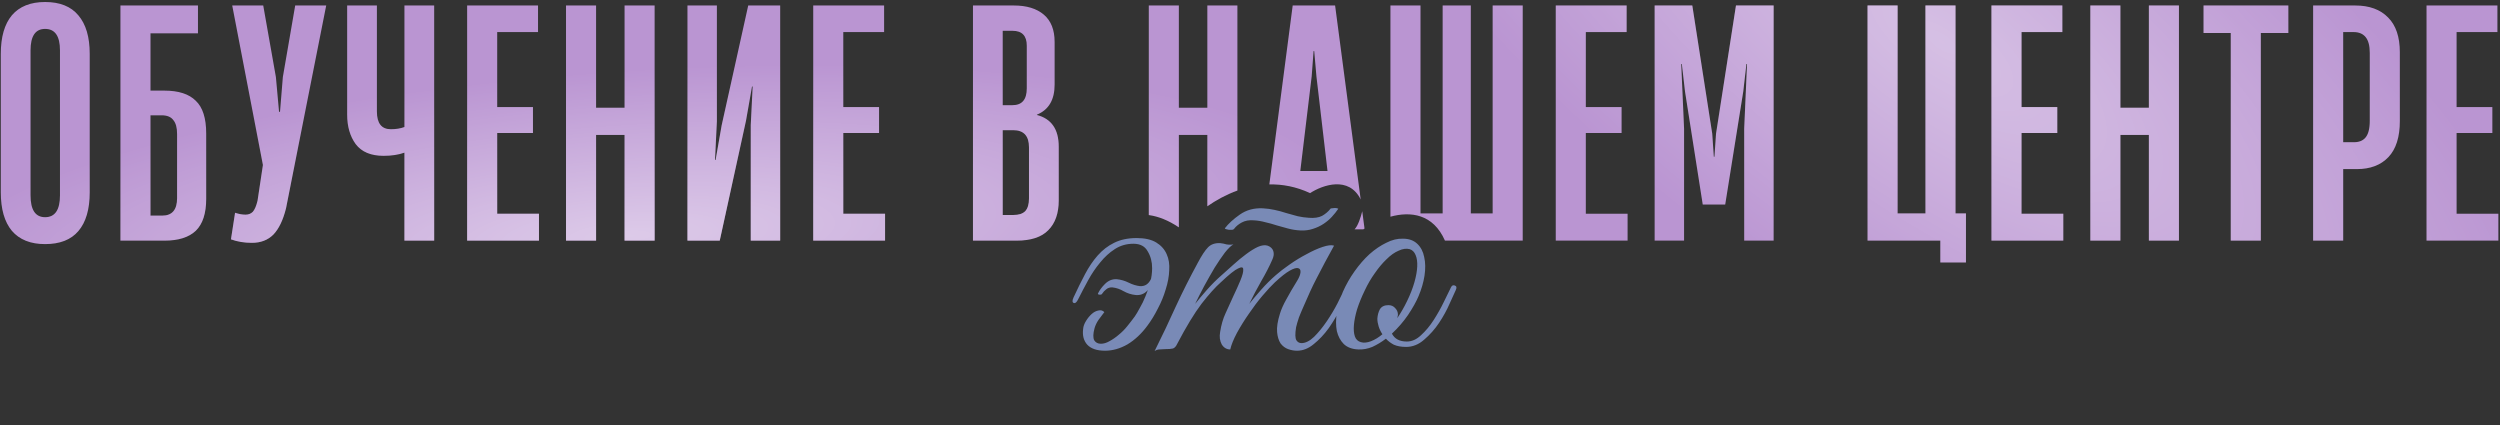
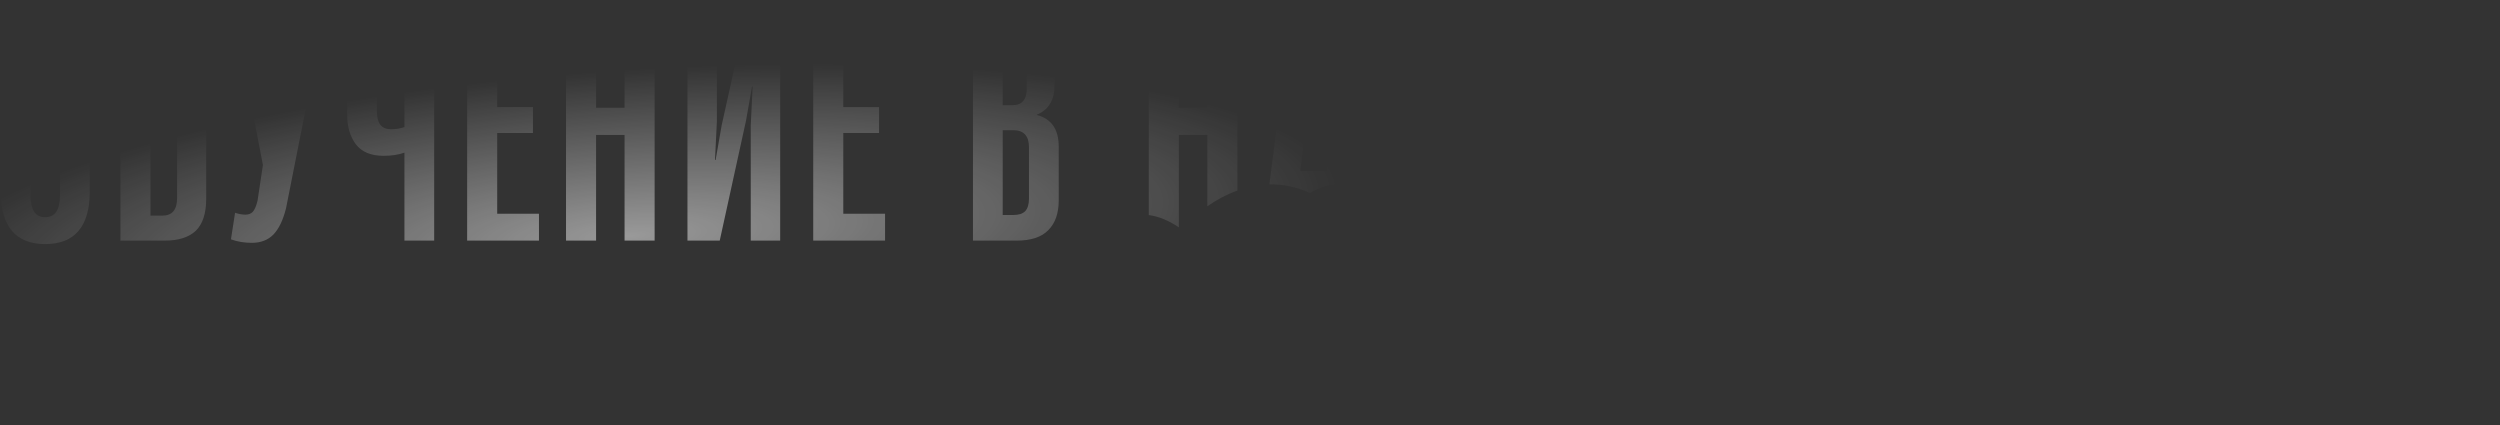
<svg xmlns="http://www.w3.org/2000/svg" width="711" height="121" viewBox="0 0 711 121" fill="none">
  <rect x="0" y="0" width="711" height="121" fill="#333333" stroke="none" />
-   <path d="M305.345 84.533C306.425 82.193 307.505 80.003 308.585 77.963C309.665 75.923 310.865 74.153 312.185 72.653C313.565 71.093 315.125 69.893 316.865 69.053C318.665 68.153 320.795 67.703 323.255 67.703C325.595 67.703 327.455 68.123 328.835 68.963C330.215 69.803 331.205 70.913 331.805 72.293C332.405 73.613 332.645 75.143 332.525 76.883C332.465 78.623 332.135 80.423 331.535 82.283C330.995 84.143 330.245 85.973 329.285 87.773C328.385 89.573 327.395 91.193 326.315 92.633C324.635 94.913 322.745 96.683 320.645 97.943C318.545 99.143 316.415 99.743 314.255 99.743C311.975 99.743 310.295 99.173 309.215 98.033C308.195 96.893 307.805 95.393 308.045 93.533C308.105 92.813 308.375 92.063 308.855 91.283C309.335 90.503 309.875 89.843 310.475 89.303C311.075 88.763 311.705 88.433 312.365 88.313C313.025 88.133 313.595 88.283 314.075 88.763C313.595 89.363 313.055 90.083 312.455 90.923C311.915 91.703 311.525 92.513 311.285 93.353C310.865 94.913 310.835 96.053 311.195 96.773C311.615 97.433 312.245 97.763 313.085 97.763C313.865 97.763 314.675 97.523 315.515 97.043C316.415 96.563 317.285 95.963 318.125 95.243C319.025 94.523 319.835 93.713 320.555 92.813C321.335 91.853 322.055 90.923 322.715 90.023C323.135 89.423 323.615 88.613 324.155 87.593C324.755 86.573 325.295 85.463 325.775 84.263C326.315 83.003 326.765 81.683 327.125 80.303C327.485 78.923 327.665 77.573 327.665 76.253C327.665 74.453 327.245 72.863 326.405 71.483C325.625 70.043 324.275 69.323 322.355 69.323C320.375 69.323 318.605 69.833 317.045 70.853C315.545 71.813 314.165 73.073 312.905 74.633C311.645 76.133 310.505 77.813 309.485 79.673C308.465 81.533 307.505 83.363 306.605 85.163C306.185 86.003 305.765 86.333 305.345 86.153C304.925 85.973 304.925 85.433 305.345 84.533ZM328.385 79.583C327.905 80.603 327.215 81.623 326.315 82.643C325.415 83.603 324.305 84.023 322.985 83.903C321.785 83.783 320.645 83.423 319.565 82.823C318.545 82.223 317.495 81.863 316.415 81.743C315.695 81.683 315.095 81.863 314.615 82.283C314.135 82.643 313.745 83.063 313.445 83.543C313.385 83.723 313.145 83.813 312.725 83.813C312.305 83.753 312.155 83.633 312.275 83.453C312.695 82.553 313.355 81.653 314.255 80.753C315.215 79.793 316.325 79.343 317.585 79.403C318.785 79.523 319.925 79.853 321.005 80.393C322.085 80.933 323.165 81.263 324.245 81.383C325.625 81.443 326.645 80.783 327.305 79.403C327.425 79.283 327.665 79.253 328.025 79.313C328.385 79.373 328.505 79.463 328.385 79.583ZM383.725 82.823C383.065 84.203 382.225 85.853 381.205 87.773C380.245 89.693 379.135 91.553 377.875 93.353C376.615 95.093 375.205 96.593 373.645 97.853C372.145 99.113 370.555 99.743 368.875 99.743C368.035 99.743 367.195 99.593 366.355 99.293C365.515 98.993 364.795 98.453 364.195 97.673C363.655 96.833 363.325 95.753 363.205 94.433C363.085 93.053 363.355 91.313 364.015 89.213C364.375 88.013 364.975 86.663 365.815 85.163C366.655 83.603 367.705 81.803 368.965 79.763C369.505 78.863 369.805 78.083 369.865 77.423C369.925 76.763 369.685 76.373 369.145 76.253C368.665 76.133 367.885 76.373 366.805 76.973C365.725 77.573 364.315 78.683 362.575 80.303C361.615 81.203 360.445 82.463 359.065 84.083C357.745 85.643 356.455 87.353 355.195 89.213C353.935 91.013 352.795 92.843 351.775 94.703C350.815 96.503 350.185 98.063 349.885 99.383C348.865 99.383 348.055 98.903 347.455 97.943C346.915 96.923 346.765 95.753 347.005 94.433C347.305 92.453 347.815 90.683 348.535 89.123C349.255 87.503 350.005 85.853 350.785 84.173C351.505 82.673 352.165 81.203 352.765 79.763C353.365 78.323 353.635 77.273 353.575 76.613C353.575 75.953 353.095 75.863 352.135 76.343C351.175 76.763 349.525 78.083 347.185 80.303C345.625 81.683 343.795 83.723 341.695 86.423C339.655 89.123 337.345 92.933 334.765 97.853C334.465 98.513 334.075 98.933 333.595 99.113C333.115 99.233 332.365 99.293 331.345 99.293C330.685 99.353 330.145 99.383 329.725 99.383C329.305 99.383 328.855 99.533 328.375 99.833C330.535 95.513 332.545 91.283 334.405 87.143C336.325 83.003 338.395 78.893 340.615 74.813C341.755 72.653 342.745 71.153 343.585 70.313C344.425 69.473 345.565 69.083 347.005 69.143C347.605 69.203 348.205 69.323 348.805 69.503C349.465 69.623 350.125 69.623 350.785 69.503C350.125 69.863 349.315 70.643 348.355 71.843C347.455 73.043 346.495 74.453 345.475 76.073C344.515 77.693 343.525 79.433 342.505 81.293C341.545 83.093 340.675 84.803 339.895 86.423C340.795 85.283 341.905 83.963 343.225 82.463C344.605 80.903 345.985 79.523 347.365 78.323C348.445 77.363 349.585 76.343 350.785 75.263C352.045 74.123 353.245 73.133 354.385 72.293C355.585 71.393 356.695 70.703 357.715 70.223C358.795 69.743 359.725 69.623 360.505 69.863C361.345 70.163 361.885 70.673 362.125 71.393C362.365 72.113 362.275 72.923 361.855 73.823C361.015 75.743 359.965 77.783 358.705 79.943C357.505 82.043 356.365 84.203 355.285 86.423C356.185 85.283 357.295 83.963 358.615 82.463C359.995 80.903 361.375 79.523 362.755 78.323C363.835 77.363 365.155 76.343 366.715 75.263C368.335 74.123 369.955 73.133 371.575 72.293C373.195 71.393 374.725 70.703 376.165 70.223C377.605 69.743 378.685 69.623 379.405 69.863C377.605 73.103 375.955 76.193 374.455 79.133C373.795 80.393 373.165 81.683 372.565 83.003C371.965 84.323 371.395 85.613 370.855 86.873C370.315 88.073 369.835 89.213 369.415 90.293C369.055 91.373 368.785 92.303 368.605 93.083C368.305 94.943 368.335 96.173 368.695 96.773C369.055 97.313 369.535 97.583 370.135 97.583C371.275 97.583 372.475 96.983 373.735 95.783C374.995 94.523 376.195 93.053 377.335 91.373C378.475 89.693 379.495 87.983 380.395 86.243C381.295 84.443 381.985 83.033 382.465 82.013C382.825 81.233 383.215 80.963 383.635 81.203C384.115 81.383 384.145 81.923 383.725 82.823ZM380.575 59.423C380.095 60.143 379.495 60.893 378.775 61.673C378.115 62.393 377.335 63.053 376.435 63.653C375.535 64.253 374.515 64.733 373.375 65.093C372.295 65.453 371.125 65.603 369.865 65.543C368.665 65.483 367.495 65.303 366.355 65.003C365.275 64.703 364.195 64.403 363.115 64.103C362.035 63.743 360.955 63.443 359.875 63.203C358.795 62.903 357.715 62.723 356.635 62.663C355.255 62.543 354.085 62.753 353.125 63.293C352.225 63.773 351.505 64.373 350.965 65.093C350.905 65.213 350.725 65.303 350.425 65.363C350.125 65.363 349.825 65.363 349.525 65.363C349.225 65.303 348.955 65.243 348.715 65.183C348.475 65.123 348.355 65.033 348.355 64.913C349.375 63.593 350.785 62.303 352.585 61.043C354.445 59.723 356.635 59.123 359.155 59.243C360.295 59.303 361.405 59.453 362.485 59.693C363.625 59.933 364.735 60.233 365.815 60.593C366.955 60.893 368.035 61.193 369.055 61.493C370.135 61.733 371.215 61.883 372.295 61.943C373.795 62.063 375.025 61.883 375.985 61.403C376.945 60.863 377.755 60.173 378.415 59.333C378.415 59.273 378.535 59.243 378.775 59.243C379.075 59.183 379.345 59.153 379.585 59.153C379.885 59.153 380.125 59.183 380.305 59.243C380.545 59.303 380.635 59.363 380.575 59.423ZM414.04 82.463C413.68 83.303 413.08 84.623 412.24 86.423C411.46 88.223 410.47 90.023 409.27 91.823C408.07 93.623 406.66 95.213 405.04 96.593C403.48 97.973 401.77 98.663 399.91 98.663C398.53 98.663 397.36 98.453 396.4 98.033C395.5 97.553 394.75 96.983 394.15 96.323C392.89 97.283 391.6 98.063 390.28 98.663C388.96 99.203 387.64 99.443 386.32 99.383C384.58 99.323 383.2 98.813 382.18 97.853C381.22 96.893 380.56 95.663 380.2 94.163C379.9 92.603 379.9 90.863 380.2 88.943C380.5 86.963 381.07 84.983 381.91 83.003C382.81 80.963 383.92 79.013 385.24 77.153C386.56 75.293 387.97 73.673 389.47 72.293C391.03 70.913 392.62 69.833 394.24 69.053C395.86 68.213 397.45 67.823 399.01 67.883C400.69 67.883 402.04 68.363 403.06 69.323C404.08 70.283 404.74 71.543 405.04 73.103C405.4 74.663 405.43 76.433 405.13 78.413C404.83 80.333 404.26 82.283 403.42 84.263C402.76 85.823 401.77 87.593 400.45 89.573C399.13 91.493 397.6 93.263 395.86 94.883C396.64 96.383 398.05 97.133 400.09 97.133C401.53 97.133 402.88 96.533 404.14 95.333C405.46 94.133 406.66 92.693 407.74 91.013C408.82 89.333 409.78 87.623 410.62 85.883C411.46 84.143 412.15 82.733 412.69 81.653C412.93 81.173 413.29 81.023 413.77 81.203C414.25 81.383 414.34 81.803 414.04 82.463ZM400.9 70.853C399.94 70.613 398.89 70.763 397.75 71.303C396.61 71.783 395.47 72.593 394.33 73.733C393.19 74.813 392.08 76.133 391 77.693C389.92 79.193 388.96 80.843 388.12 82.643C387.22 84.503 386.5 86.273 385.96 87.953C385.48 89.573 385.18 91.043 385.06 92.363C384.94 93.683 385.03 94.793 385.33 95.693C385.63 96.533 386.2 97.073 387.04 97.313C387.88 97.553 388.84 97.463 389.92 97.043C391 96.623 392.08 95.963 393.16 95.063C392.68 94.343 392.32 93.593 392.08 92.813C391.84 92.033 391.72 91.313 391.72 90.653C391.78 89.633 392.02 88.733 392.44 87.953C392.92 87.173 393.73 86.783 394.87 86.783C395.65 86.783 396.28 87.053 396.76 87.593C397.3 88.133 397.57 88.763 397.57 89.483C397.57 89.663 397.54 89.843 397.48 90.023C397.48 90.143 397.45 90.293 397.39 90.473C398.41 88.973 399.34 87.353 400.18 85.613C401.08 83.753 401.77 81.983 402.25 80.303C402.73 78.623 403 77.123 403.06 75.803C403.12 74.483 402.97 73.403 402.61 72.563C402.25 71.663 401.68 71.093 400.9 70.853Z" fill="#798AB6" />
-   <path fill-rule="evenodd" clip-rule="evenodd" d="M3.376 65.641C5.536 68.161 8.686 69.421 12.826 69.421C17.026 69.421 20.176 68.191 22.276 65.731C24.436 63.211 25.516 59.521 25.516 54.661V15.331C25.516 10.531 24.436 6.871 22.276 4.351C20.176 1.831 17.026 0.571 12.826 0.571C8.686 0.571 5.536 1.831 3.376 4.351C1.276 6.871 0.226 10.531 0.226 15.331V54.661C0.226 59.461 1.276 63.121 3.376 65.641ZM17.056 55.561C17.056 59.701 15.646 61.771 12.826 61.771C10.066 61.771 8.686 59.701 8.686 55.561V14.341C8.686 10.261 10.066 8.221 12.826 8.221C15.646 8.221 17.056 10.261 17.056 14.341V55.561ZM55.671 28.651C53.751 26.731 50.781 25.771 46.761 25.771H42.801V9.481H56.301V1.561H34.251V68.431H46.851C50.751 68.431 53.691 67.501 55.671 65.641C57.651 63.721 58.641 60.691 58.641 56.551V37.921C58.641 33.601 57.651 30.511 55.671 28.651ZM49.281 34.141C50.001 34.981 50.361 36.301 50.361 38.101V56.371C50.361 59.671 48.951 61.321 46.131 61.321H42.801V32.791H45.951C47.511 32.791 48.621 33.241 49.281 34.141ZM65.683 68.071C67.483 68.731 69.463 69.061 71.623 69.061C74.143 69.061 76.183 68.281 77.743 66.721C79.303 65.101 80.503 62.611 81.343 59.251L92.773 1.561H83.953L80.443 21.901L79.633 31.801H79.363L78.463 21.901L74.863 1.561H66.043L74.773 46.921L73.243 57.091C72.883 58.591 72.433 59.641 71.893 60.241C71.353 60.781 70.663 61.051 69.823 61.051C68.923 61.051 67.933 60.871 66.853 60.511L65.683 68.071ZM123.48 1.561H115.021V36.121C113.94 36.541 112.65 36.751 111.15 36.751C108.51 36.751 107.19 35.071 107.19 31.711V1.561H98.731V32.611C98.731 35.971 99.54 38.761 101.16 40.981C102.84 43.201 105.48 44.311 109.08 44.311C111.36 44.311 113.34 44.011 115.021 43.411V68.431H123.48V1.561ZM132.854 68.431H153.284V60.781H141.404V37.831H151.574V30.451H141.404V9.121H153.014V1.561H132.854V68.431ZM177.625 1.561V30.631H169.525V1.561H160.975V68.431H169.525V38.371H177.625V68.431H186.175V1.561H177.625ZM221.883 68.431V1.561H212.793L205.233 35.671L203.523 45.481H203.343L203.883 34.501V1.561H195.513V68.431H204.693L212.163 34.321L213.873 24.601H214.053L213.513 35.581V68.431H221.883ZM231.281 68.431H251.711V60.781H239.831V37.831H250.001V30.451H239.831V9.121H251.441V1.561H231.281V68.431ZM276.713 1.561V68.431H289.133C293.213 68.431 296.213 67.441 298.133 65.461C300.113 63.481 301.103 60.661 301.103 57.001V41.701C301.103 36.781 299.033 33.781 294.893 32.701V32.611C298.253 31.231 299.933 28.381 299.933 24.061V11.911C299.933 8.491 298.913 5.911 296.873 4.171C294.833 2.431 291.983 1.561 288.323 1.561H276.713ZM292.013 25.141C292.013 28.321 290.663 29.911 287.963 29.911H285.173V8.761H287.963C290.663 8.761 292.013 10.171 292.013 12.991V25.141ZM291.563 60.061C290.843 60.781 289.733 61.141 288.233 61.141H285.173V37.021H288.143C291.143 37.021 292.643 38.641 292.643 41.881V56.461C292.643 58.081 292.283 59.281 291.563 60.061ZM343.366 1.561V30.631H335.266V1.561H326.716V61.159C329.4 61.528 332.257 62.623 335.266 64.657V38.371H343.366V58.665C345.856 56.933 348.744 55.336 351.916 54.194V1.561H343.366ZM410.944 68.431C407.585 60.813 401.177 60.054 395.439 61.629V1.561H403.989V60.691H410.289V1.561H418.299V60.691H424.509V1.561H433.059V68.431H410.944ZM388.071 64.998C387.956 65.073 387.843 65.148 387.731 65.224H385.234C386.196 64.262 386.973 61.88 387.421 60.075L388.071 64.998ZM386.98 56.731C383.675 49.997 376.187 52.575 372.593 54.923C368.617 53.074 364.71 52.366 361 52.447L367.643 1.561H379.703L386.98 56.731ZM369.803 48.631L373.043 21.721L373.583 14.521H373.763L374.393 21.721L377.543 48.631H369.803ZM442.457 68.431H462.887V60.781H451.007V37.831H461.177V30.451H451.007V9.121H462.617V1.561H442.457V68.431ZM470.579 68.431H478.949V36.571L478.139 18.211H478.319L479.219 26.041L484.259 58.171H490.649L495.779 26.041L496.679 18.211H496.859L496.049 36.571V68.431H504.419V1.561H493.709L488.039 38.011L487.589 44.581H487.409L486.959 38.011L481.289 1.561H470.579V68.431ZM556.148 60.691V1.561H547.598V60.691H539.678V1.561H531.128V68.431H551.828V74.641H559.118V60.691H556.148ZM566.369 68.431H586.799V60.781H574.919V37.831H585.089V30.451H574.919V9.121H586.529V1.561H566.369V68.431ZM611.141 1.561V30.631H603.041V1.561H594.491V68.431H603.041V38.371H611.141V68.431H619.691V1.561H611.141ZM634.428 68.431H642.978V9.391H650.808V1.561H626.688V9.391H634.428V68.431ZM657.853 1.561V68.431H666.403V48.091H670.273C674.113 48.091 677.113 46.951 679.273 44.671C681.433 42.391 682.513 38.971 682.513 34.411V14.881C682.513 10.501 681.403 7.201 679.183 4.981C676.963 2.701 673.843 1.561 669.823 1.561H657.853ZM672.703 39.181C671.923 40.081 670.753 40.501 669.193 40.441H666.403V9.121H669.373C670.873 9.121 672.013 9.601 672.793 10.561C673.573 11.521 673.963 13.021 673.963 15.061V34.411C673.963 36.631 673.543 38.221 672.703 39.181ZM690.105 68.431H710.535V60.781H698.655V37.831H708.825V30.451H698.655V9.121H710.265V1.561H690.105V68.431Z" fill="#BA95D2" />
  <path fill-rule="evenodd" clip-rule="evenodd" d="M3.376 65.641C5.536 68.161 8.686 69.421 12.826 69.421C17.026 69.421 20.176 68.191 22.276 65.731C24.436 63.211 25.516 59.521 25.516 54.661V15.331C25.516 10.531 24.436 6.871 22.276 4.351C20.176 1.831 17.026 0.571 12.826 0.571C8.686 0.571 5.536 1.831 3.376 4.351C1.276 6.871 0.226 10.531 0.226 15.331V54.661C0.226 59.461 1.276 63.121 3.376 65.641ZM17.056 55.561C17.056 59.701 15.646 61.771 12.826 61.771C10.066 61.771 8.686 59.701 8.686 55.561V14.341C8.686 10.261 10.066 8.221 12.826 8.221C15.646 8.221 17.056 10.261 17.056 14.341V55.561ZM55.671 28.651C53.751 26.731 50.781 25.771 46.761 25.771H42.801V9.481H56.301V1.561H34.251V68.431H46.851C50.751 68.431 53.691 67.501 55.671 65.641C57.651 63.721 58.641 60.691 58.641 56.551V37.921C58.641 33.601 57.651 30.511 55.671 28.651ZM49.281 34.141C50.001 34.981 50.361 36.301 50.361 38.101V56.371C50.361 59.671 48.951 61.321 46.131 61.321H42.801V32.791H45.951C47.511 32.791 48.621 33.241 49.281 34.141ZM65.683 68.071C67.483 68.731 69.463 69.061 71.623 69.061C74.143 69.061 76.183 68.281 77.743 66.721C79.303 65.101 80.503 62.611 81.343 59.251L92.773 1.561H83.953L80.443 21.901L79.633 31.801H79.363L78.463 21.901L74.863 1.561H66.043L74.773 46.921L73.243 57.091C72.883 58.591 72.433 59.641 71.893 60.241C71.353 60.781 70.663 61.051 69.823 61.051C68.923 61.051 67.933 60.871 66.853 60.511L65.683 68.071ZM123.48 1.561H115.021V36.121C113.94 36.541 112.65 36.751 111.15 36.751C108.51 36.751 107.19 35.071 107.19 31.711V1.561H98.731V32.611C98.731 35.971 99.54 38.761 101.16 40.981C102.84 43.201 105.48 44.311 109.08 44.311C111.36 44.311 113.34 44.011 115.021 43.411V68.431H123.48V1.561ZM132.854 68.431H153.284V60.781H141.404V37.831H151.574V30.451H141.404V9.121H153.014V1.561H132.854V68.431ZM177.625 1.561V30.631H169.525V1.561H160.975V68.431H169.525V38.371H177.625V68.431H186.175V1.561H177.625ZM221.883 68.431V1.561H212.793L205.233 35.671L203.523 45.481H203.343L203.883 34.501V1.561H195.513V68.431H204.693L212.163 34.321L213.873 24.601H214.053L213.513 35.581V68.431H221.883ZM231.281 68.431H251.711V60.781H239.831V37.831H250.001V30.451H239.831V9.121H251.441V1.561H231.281V68.431ZM276.713 1.561V68.431H289.133C293.213 68.431 296.213 67.441 298.133 65.461C300.113 63.481 301.103 60.661 301.103 57.001V41.701C301.103 36.781 299.033 33.781 294.893 32.701V32.611C298.253 31.231 299.933 28.381 299.933 24.061V11.911C299.933 8.491 298.913 5.911 296.873 4.171C294.833 2.431 291.983 1.561 288.323 1.561H276.713ZM292.013 25.141C292.013 28.321 290.663 29.911 287.963 29.911H285.173V8.761H287.963C290.663 8.761 292.013 10.171 292.013 12.991V25.141ZM291.563 60.061C290.843 60.781 289.733 61.141 288.233 61.141H285.173V37.021H288.143C291.143 37.021 292.643 38.641 292.643 41.881V56.461C292.643 58.081 292.283 59.281 291.563 60.061ZM343.366 1.561V30.631H335.266V1.561H326.716V61.159C329.4 61.528 332.257 62.623 335.266 64.657V38.371H343.366V58.665C345.856 56.933 348.744 55.336 351.916 54.194V1.561H343.366ZM410.944 68.431C407.585 60.813 401.177 60.054 395.439 61.629V1.561H403.989V60.691H410.289V1.561H418.299V60.691H424.509V1.561H433.059V68.431H410.944ZM388.071 64.998C387.956 65.073 387.843 65.148 387.731 65.224H385.234C386.196 64.262 386.973 61.88 387.421 60.075L388.071 64.998ZM386.98 56.731C383.675 49.997 376.187 52.575 372.593 54.923C368.617 53.074 364.71 52.366 361 52.447L367.643 1.561H379.703L386.98 56.731ZM369.803 48.631L373.043 21.721L373.583 14.521H373.763L374.393 21.721L377.543 48.631H369.803ZM442.457 68.431H462.887V60.781H451.007V37.831H461.177V30.451H451.007V9.121H462.617V1.561H442.457V68.431ZM470.579 68.431H478.949V36.571L478.139 18.211H478.319L479.219 26.041L484.259 58.171H490.649L495.779 26.041L496.679 18.211H496.859L496.049 36.571V68.431H504.419V1.561H493.709L488.039 38.011L487.589 44.581H487.409L486.959 38.011L481.289 1.561H470.579V68.431ZM556.148 60.691V1.561H547.598V60.691H539.678V1.561H531.128V68.431H551.828V74.641H559.118V60.691H556.148ZM566.369 68.431H586.799V60.781H574.919V37.831H585.089V30.451H574.919V9.121H586.529V1.561H566.369V68.431ZM611.141 1.561V30.631H603.041V1.561H594.491V68.431H603.041V38.371H611.141V68.431H619.691V1.561H611.141ZM634.428 68.431H642.978V9.391H650.808V1.561H626.688V9.391H634.428V68.431ZM657.853 1.561V68.431H666.403V48.091H670.273C674.113 48.091 677.113 46.951 679.273 44.671C681.433 42.391 682.513 38.971 682.513 34.411V14.881C682.513 10.501 681.403 7.201 679.183 4.981C676.963 2.701 673.843 1.561 669.823 1.561H657.853ZM672.703 39.181C671.923 40.081 670.753 40.501 669.193 40.441H666.403V9.121H669.373C670.873 9.121 672.013 9.601 672.793 10.561C673.573 11.521 673.963 13.021 673.963 15.061V34.411C673.963 36.631 673.543 38.221 672.703 39.181ZM690.105 68.431H710.535V60.781H698.655V37.831H708.825V30.451H698.655V9.121H710.265V1.561H690.105V68.431Z" fill="url(#paint0_radial_18_9)" fill-opacity="0.5" />
-   <path fill-rule="evenodd" clip-rule="evenodd" d="M3.376 65.641C5.536 68.161 8.686 69.421 12.826 69.421C17.026 69.421 20.176 68.191 22.276 65.731C24.436 63.211 25.516 59.521 25.516 54.661V15.331C25.516 10.531 24.436 6.871 22.276 4.351C20.176 1.831 17.026 0.571 12.826 0.571C8.686 0.571 5.536 1.831 3.376 4.351C1.276 6.871 0.226 10.531 0.226 15.331V54.661C0.226 59.461 1.276 63.121 3.376 65.641ZM17.056 55.561C17.056 59.701 15.646 61.771 12.826 61.771C10.066 61.771 8.686 59.701 8.686 55.561V14.341C8.686 10.261 10.066 8.221 12.826 8.221C15.646 8.221 17.056 10.261 17.056 14.341V55.561ZM55.671 28.651C53.751 26.731 50.781 25.771 46.761 25.771H42.801V9.481H56.301V1.561H34.251V68.431H46.851C50.751 68.431 53.691 67.501 55.671 65.641C57.651 63.721 58.641 60.691 58.641 56.551V37.921C58.641 33.601 57.651 30.511 55.671 28.651ZM49.281 34.141C50.001 34.981 50.361 36.301 50.361 38.101V56.371C50.361 59.671 48.951 61.321 46.131 61.321H42.801V32.791H45.951C47.511 32.791 48.621 33.241 49.281 34.141ZM65.683 68.071C67.483 68.731 69.463 69.061 71.623 69.061C74.143 69.061 76.183 68.281 77.743 66.721C79.303 65.101 80.503 62.611 81.343 59.251L92.773 1.561H83.953L80.443 21.901L79.633 31.801H79.363L78.463 21.901L74.863 1.561H66.043L74.773 46.921L73.243 57.091C72.883 58.591 72.433 59.641 71.893 60.241C71.353 60.781 70.663 61.051 69.823 61.051C68.923 61.051 67.933 60.871 66.853 60.511L65.683 68.071ZM123.48 1.561H115.021V36.121C113.94 36.541 112.65 36.751 111.15 36.751C108.51 36.751 107.19 35.071 107.19 31.711V1.561H98.731V32.611C98.731 35.971 99.54 38.761 101.16 40.981C102.84 43.201 105.48 44.311 109.08 44.311C111.36 44.311 113.34 44.011 115.021 43.411V68.431H123.48V1.561ZM132.854 68.431H153.284V60.781H141.404V37.831H151.574V30.451H141.404V9.121H153.014V1.561H132.854V68.431ZM177.625 1.561V30.631H169.525V1.561H160.975V68.431H169.525V38.371H177.625V68.431H186.175V1.561H177.625ZM221.883 68.431V1.561H212.793L205.233 35.671L203.523 45.481H203.343L203.883 34.501V1.561H195.513V68.431H204.693L212.163 34.321L213.873 24.601H214.053L213.513 35.581V68.431H221.883ZM231.281 68.431H251.711V60.781H239.831V37.831H250.001V30.451H239.831V9.121H251.441V1.561H231.281V68.431ZM276.713 1.561V68.431H289.133C293.213 68.431 296.213 67.441 298.133 65.461C300.113 63.481 301.103 60.661 301.103 57.001V41.701C301.103 36.781 299.033 33.781 294.893 32.701V32.611C298.253 31.231 299.933 28.381 299.933 24.061V11.911C299.933 8.491 298.913 5.911 296.873 4.171C294.833 2.431 291.983 1.561 288.323 1.561H276.713ZM292.013 25.141C292.013 28.321 290.663 29.911 287.963 29.911H285.173V8.761H287.963C290.663 8.761 292.013 10.171 292.013 12.991V25.141ZM291.563 60.061C290.843 60.781 289.733 61.141 288.233 61.141H285.173V37.021H288.143C291.143 37.021 292.643 38.641 292.643 41.881V56.461C292.643 58.081 292.283 59.281 291.563 60.061ZM343.366 1.561V30.631H335.266V1.561H326.716V61.159C329.4 61.528 332.257 62.623 335.266 64.657V38.371H343.366V58.665C345.856 56.933 348.744 55.336 351.916 54.194V1.561H343.366ZM410.944 68.431C407.585 60.813 401.177 60.054 395.439 61.629V1.561H403.989V60.691H410.289V1.561H418.299V60.691H424.509V1.561H433.059V68.431H410.944ZM388.071 64.998C387.956 65.073 387.843 65.148 387.731 65.224H385.234C386.196 64.262 386.973 61.88 387.421 60.075L388.071 64.998ZM386.98 56.731C383.675 49.997 376.187 52.575 372.593 54.923C368.617 53.074 364.71 52.366 361 52.447L367.643 1.561H379.703L386.98 56.731ZM369.803 48.631L373.043 21.721L373.583 14.521H373.763L374.393 21.721L377.543 48.631H369.803ZM442.457 68.431H462.887V60.781H451.007V37.831H461.177V30.451H451.007V9.121H462.617V1.561H442.457V68.431ZM470.579 68.431H478.949V36.571L478.139 18.211H478.319L479.219 26.041L484.259 58.171H490.649L495.779 26.041L496.679 18.211H496.859L496.049 36.571V68.431H504.419V1.561H493.709L488.039 38.011L487.589 44.581H487.409L486.959 38.011L481.289 1.561H470.579V68.431ZM556.148 60.691V1.561H547.598V60.691H539.678V1.561H531.128V68.431H551.828V74.641H559.118V60.691H556.148ZM566.369 68.431H586.799V60.781H574.919V37.831H585.089V30.451H574.919V9.121H586.529V1.561H566.369V68.431ZM611.141 1.561V30.631H603.041V1.561H594.491V68.431H603.041V38.371H611.141V68.431H619.691V1.561H611.141ZM634.428 68.431H642.978V9.391H650.808V1.561H626.688V9.391H634.428V68.431ZM657.853 1.561V68.431H666.403V48.091H670.273C674.113 48.091 677.113 46.951 679.273 44.671C681.433 42.391 682.513 38.971 682.513 34.411V14.881C682.513 10.501 681.403 7.201 679.183 4.981C676.963 2.701 673.843 1.561 669.823 1.561H657.853ZM672.703 39.181C671.923 40.081 670.753 40.501 669.193 40.441H666.403V9.121H669.373C670.873 9.121 672.013 9.601 672.793 10.561C673.573 11.521 673.963 13.021 673.963 15.061V34.411C673.963 36.631 673.543 38.221 672.703 39.181ZM690.105 68.431H710.535V60.781H698.655V37.831H708.825V30.451H698.655V9.121H710.265V1.561H690.105V68.431Z" fill="url(#paint1_radial_18_9)" fill-opacity="0.4" />
  <defs>
    <radialGradient id="paint0_radial_18_9" cx="0" cy="0" r="1" gradientUnits="userSpaceOnUse" gradientTransform="translate(179.639 67.193) rotate(86.166) scale(47.172 201.338)">
      <stop stop-color="white" />
      <stop offset="1" stop-color="white" stop-opacity="0" />
    </radialGradient>
    <radialGradient id="paint1_radial_18_9" cx="0" cy="0" r="1" gradientUnits="userSpaceOnUse" gradientTransform="translate(551.803 11.498) rotate(124.73) scale(83.04 212.012)">
      <stop stop-color="white" />
      <stop offset="1" stop-color="white" stop-opacity="0" />
    </radialGradient>
  </defs>
</svg>